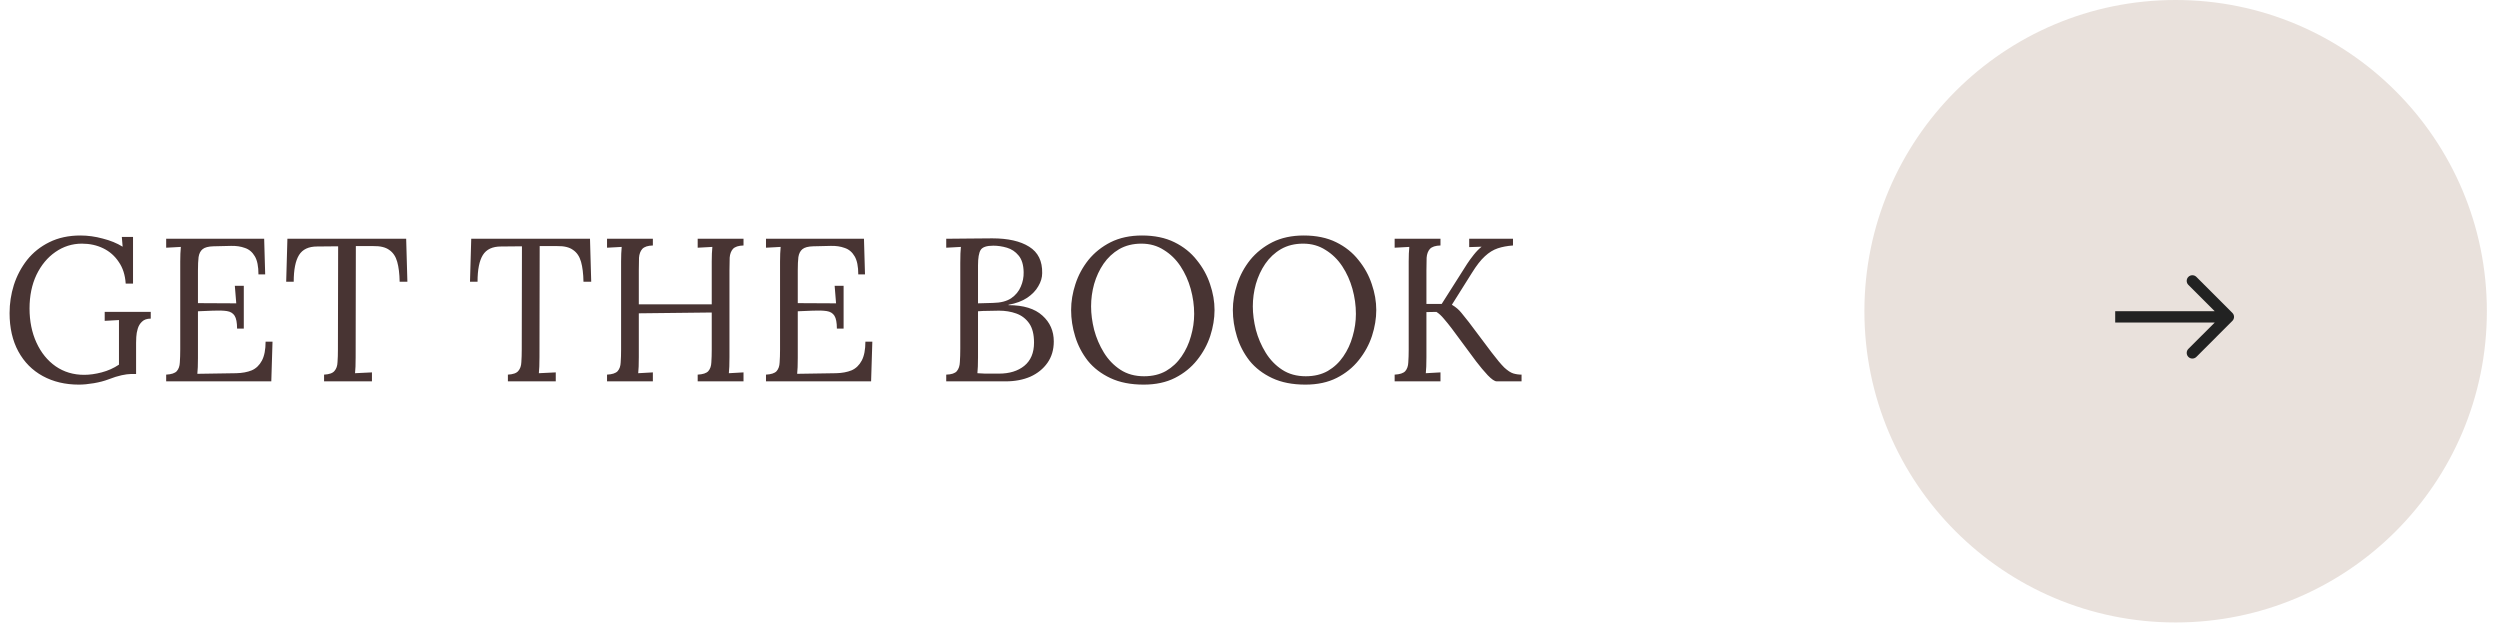
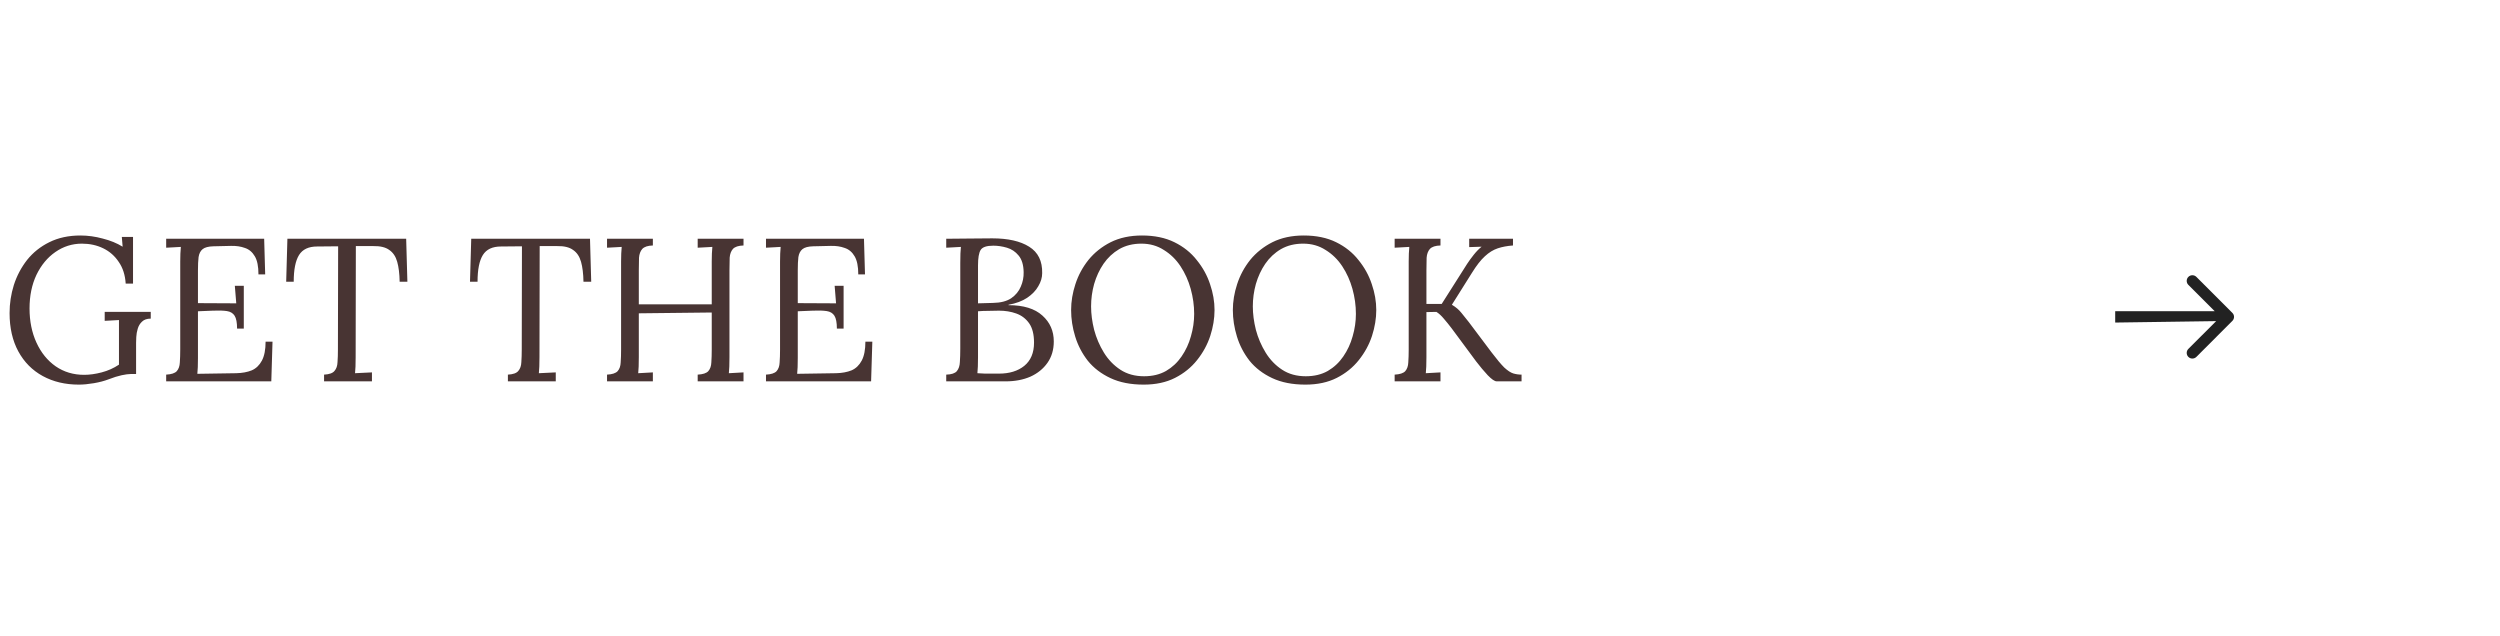
<svg xmlns="http://www.w3.org/2000/svg" width="177" height="45" viewBox="0 0 177 45" fill="none">
  <path d="M5.582 27.231C4.62 27.231 3.769 27.029 3.029 26.625C2.288 26.221 1.712 25.639 1.298 24.88C0.885 24.12 0.678 23.216 0.678 22.168C0.678 21.486 0.779 20.822 0.981 20.178C1.192 19.524 1.505 18.933 1.918 18.404C2.341 17.875 2.865 17.457 3.49 17.149C4.125 16.832 4.861 16.673 5.697 16.673C6.216 16.673 6.74 16.745 7.269 16.889C7.808 17.024 8.279 17.216 8.683 17.466L8.625 16.774H9.418V20.077H8.899C8.861 19.471 8.697 18.962 8.409 18.548C8.13 18.125 7.764 17.803 7.312 17.582C6.861 17.361 6.356 17.25 5.798 17.25C5.115 17.25 4.49 17.447 3.923 17.841C3.365 18.226 2.918 18.764 2.582 19.457C2.255 20.149 2.091 20.942 2.091 21.837C2.091 22.74 2.255 23.548 2.582 24.26C2.909 24.971 3.361 25.529 3.938 25.933C4.524 26.337 5.197 26.538 5.957 26.538C6.341 26.538 6.755 26.481 7.197 26.365C7.639 26.25 8.048 26.067 8.423 25.817V22.659C8.26 22.668 8.091 22.678 7.918 22.688C7.745 22.697 7.577 22.707 7.413 22.716V22.082H10.673V22.558C10.404 22.558 10.197 22.63 10.053 22.774C9.909 22.909 9.808 23.077 9.75 23.279C9.692 23.471 9.659 23.663 9.649 23.856C9.639 24.038 9.635 24.178 9.635 24.274V26.481H9.245C9.091 26.481 8.88 26.51 8.611 26.567C8.341 26.625 8.034 26.721 7.688 26.856C7.389 26.971 7.043 27.062 6.649 27.13C6.255 27.197 5.899 27.231 5.582 27.231ZM16.785 23.264C16.785 22.841 16.727 22.538 16.612 22.356C16.496 22.173 16.314 22.062 16.064 22.024C15.814 21.986 15.482 21.976 15.068 21.995L14.015 22.038V25.341C14.015 25.841 14.001 26.216 13.972 26.466L16.727 26.423C17.15 26.413 17.515 26.346 17.823 26.221C18.131 26.087 18.371 25.856 18.544 25.529C18.717 25.202 18.804 24.755 18.804 24.188H19.294L19.208 27H11.765V26.524C12.131 26.505 12.381 26.423 12.515 26.279C12.65 26.125 12.722 25.918 12.732 25.659C12.751 25.389 12.761 25.087 12.761 24.75V18.519C12.761 18.115 12.775 17.769 12.804 17.481C12.631 17.49 12.458 17.5 12.285 17.51C12.112 17.519 11.939 17.529 11.765 17.538V16.904H18.703L18.775 19.428H18.299C18.299 18.861 18.213 18.433 18.04 18.144C17.866 17.846 17.631 17.649 17.333 17.553C17.044 17.447 16.717 17.399 16.352 17.409L15.112 17.438C14.756 17.447 14.501 17.514 14.347 17.639C14.193 17.764 14.097 17.952 14.059 18.202C14.03 18.442 14.015 18.76 14.015 19.154V21.462L16.727 21.476L16.626 20.236H17.261V23.264H16.785ZM28.295 19.947C28.286 19.38 28.228 18.909 28.122 18.534C28.017 18.159 27.829 17.88 27.56 17.697C27.3 17.505 26.92 17.413 26.42 17.423H25.194L25.18 25.284C25.18 25.793 25.166 26.173 25.137 26.423C25.339 26.413 25.536 26.404 25.728 26.394C25.93 26.385 26.132 26.375 26.334 26.365V27H22.944V26.524C23.31 26.505 23.555 26.418 23.68 26.264C23.815 26.111 23.887 25.904 23.896 25.644C23.916 25.375 23.925 25.077 23.925 24.75L23.94 17.438L22.454 17.452C21.848 17.452 21.42 17.654 21.17 18.058C20.92 18.462 20.795 19.091 20.795 19.947H20.262L20.348 16.904H28.757L28.843 19.947H28.295ZM41.31 19.947C41.3 19.38 41.243 18.909 41.137 18.534C41.031 18.159 40.844 17.88 40.574 17.697C40.315 17.505 39.935 17.413 39.435 17.423H38.209L38.195 25.284C38.195 25.793 38.18 26.173 38.151 26.423C38.353 26.413 38.55 26.404 38.743 26.394C38.945 26.385 39.147 26.375 39.348 26.365V27H35.959V26.524C36.324 26.505 36.57 26.418 36.695 26.264C36.829 26.111 36.901 25.904 36.911 25.644C36.93 25.375 36.94 25.077 36.94 24.75L36.954 17.438L35.469 17.452C34.863 17.452 34.435 17.654 34.185 18.058C33.935 18.462 33.81 19.091 33.81 19.947H33.276L33.363 16.904H41.772L41.858 19.947H41.31ZM42.978 27V26.524C43.343 26.505 43.593 26.423 43.728 26.279C43.863 26.125 43.935 25.918 43.944 25.659C43.964 25.389 43.973 25.087 43.973 24.75V18.519C43.973 18.115 43.988 17.769 44.016 17.481C43.843 17.49 43.67 17.5 43.497 17.51C43.324 17.519 43.151 17.529 42.978 17.538V16.904H46.223V17.38C45.867 17.389 45.617 17.471 45.473 17.625C45.339 17.779 45.262 17.986 45.242 18.245C45.233 18.505 45.228 18.808 45.228 19.154V21.548H50.391V18.519C50.391 18.115 50.406 17.769 50.435 17.481C50.262 17.49 50.089 17.5 49.916 17.51C49.742 17.519 49.569 17.529 49.396 17.538V16.904H52.641V17.38C52.286 17.389 52.036 17.471 51.891 17.625C51.757 17.779 51.68 17.986 51.661 18.245C51.651 18.505 51.646 18.808 51.646 19.154V25.284C51.646 25.793 51.632 26.173 51.603 26.423C51.776 26.413 51.949 26.404 52.122 26.394C52.295 26.385 52.468 26.375 52.641 26.365V27H49.396V26.524C49.762 26.505 50.012 26.423 50.146 26.279C50.281 26.125 50.353 25.918 50.363 25.659C50.382 25.389 50.391 25.087 50.391 24.75V22.125L45.228 22.183V25.284C45.228 25.793 45.214 26.173 45.185 26.423C45.358 26.413 45.531 26.404 45.704 26.394C45.877 26.385 46.05 26.375 46.223 26.365V27H42.978ZM59.251 23.264C59.251 22.841 59.193 22.538 59.078 22.356C58.963 22.173 58.78 22.062 58.53 22.024C58.28 21.986 57.948 21.976 57.535 21.995L56.482 22.038V25.341C56.482 25.841 56.468 26.216 56.439 26.466L59.193 26.423C59.617 26.413 59.982 26.346 60.29 26.221C60.597 26.087 60.838 25.856 61.011 25.529C61.184 25.202 61.27 24.755 61.27 24.188H61.761L61.674 27H54.232V26.524C54.597 26.505 54.847 26.423 54.982 26.279C55.117 26.125 55.189 25.918 55.198 25.659C55.218 25.389 55.227 25.087 55.227 24.75V18.519C55.227 18.115 55.242 17.769 55.27 17.481C55.097 17.49 54.924 17.5 54.751 17.51C54.578 17.519 54.405 17.529 54.232 17.538V16.904H61.169L61.242 19.428H60.766C60.766 18.861 60.679 18.433 60.506 18.144C60.333 17.846 60.097 17.649 59.799 17.553C59.511 17.447 59.184 17.399 58.818 17.409L57.578 17.438C57.222 17.447 56.968 17.514 56.814 17.639C56.66 17.764 56.564 17.952 56.525 18.202C56.496 18.442 56.482 18.76 56.482 19.154V21.462L59.193 21.476L59.093 20.236H59.727V23.264H59.251ZM66.993 27V26.524C67.358 26.514 67.608 26.433 67.743 26.279C67.878 26.115 67.95 25.899 67.959 25.63C67.978 25.351 67.988 25.034 67.988 24.678V18.62C67.988 18.101 68.003 17.721 68.031 17.481C67.858 17.49 67.685 17.5 67.512 17.51C67.339 17.519 67.166 17.529 66.993 17.538V16.904C67.522 16.894 68.051 16.889 68.579 16.889C69.118 16.88 69.676 16.875 70.253 16.875C71.368 16.875 72.238 17.072 72.863 17.466C73.498 17.861 73.805 18.486 73.786 19.341C73.786 19.649 73.695 19.957 73.512 20.264C73.339 20.572 73.075 20.846 72.719 21.087C72.373 21.317 71.935 21.481 71.406 21.577V21.606C72.464 21.606 73.262 21.851 73.801 22.341C74.339 22.822 74.608 23.433 74.608 24.173C74.608 24.76 74.459 25.264 74.161 25.688C73.863 26.111 73.459 26.438 72.95 26.668C72.44 26.889 71.858 27 71.204 27H66.993ZM69.243 21.476L70.296 21.447C70.844 21.438 71.277 21.327 71.594 21.115C71.911 20.894 72.137 20.62 72.272 20.293C72.416 19.966 72.483 19.625 72.474 19.269C72.464 18.75 72.344 18.356 72.113 18.087C71.892 17.817 71.618 17.635 71.291 17.538C70.964 17.442 70.642 17.394 70.325 17.394C69.853 17.394 69.555 17.495 69.43 17.697C69.305 17.899 69.243 18.264 69.243 18.793V21.476ZM69.2 26.423C69.353 26.433 69.536 26.442 69.748 26.452C69.969 26.452 70.171 26.452 70.353 26.452C70.546 26.452 70.671 26.452 70.728 26.452C71.469 26.452 72.065 26.269 72.517 25.904C72.978 25.529 73.209 24.981 73.209 24.26C73.209 23.673 73.094 23.216 72.863 22.889C72.632 22.562 72.329 22.332 71.954 22.197C71.579 22.062 71.171 21.995 70.728 21.995C70.44 21.995 70.176 22 69.935 22.01C69.704 22.01 69.474 22.019 69.243 22.038V25.298C69.243 25.798 69.228 26.173 69.2 26.423ZM80.97 27.231C80.056 27.231 79.273 27.077 78.619 26.769C77.965 26.462 77.431 26.053 77.018 25.543C76.614 25.024 76.316 24.452 76.124 23.827C75.931 23.202 75.835 22.577 75.835 21.952C75.835 21.346 75.936 20.736 76.138 20.12C76.34 19.495 76.648 18.923 77.061 18.404C77.484 17.885 78.008 17.466 78.633 17.149C79.268 16.832 80.008 16.673 80.855 16.673C81.739 16.673 82.504 16.832 83.148 17.149C83.792 17.466 84.321 17.889 84.734 18.418C85.157 18.938 85.47 19.505 85.672 20.12C85.883 20.736 85.989 21.346 85.989 21.952C85.989 22.548 85.888 23.159 85.686 23.784C85.484 24.399 85.172 24.971 84.749 25.5C84.335 26.019 83.816 26.438 83.191 26.755C82.566 27.072 81.826 27.231 80.97 27.231ZM80.999 26.639C81.595 26.639 82.114 26.514 82.556 26.264C82.999 26.005 83.364 25.663 83.653 25.24C83.951 24.808 84.172 24.332 84.316 23.812C84.47 23.284 84.547 22.755 84.547 22.226C84.547 21.63 84.465 21.038 84.302 20.452C84.138 19.865 83.898 19.332 83.581 18.851C83.263 18.37 82.869 17.986 82.398 17.697C81.936 17.399 81.407 17.25 80.811 17.25C80.215 17.25 79.691 17.38 79.239 17.639C78.797 17.899 78.427 18.245 78.129 18.678C77.84 19.101 77.619 19.577 77.465 20.106C77.321 20.625 77.249 21.154 77.249 21.692C77.249 22.221 77.321 22.774 77.465 23.351C77.619 23.928 77.85 24.466 78.157 24.966C78.465 25.466 78.855 25.87 79.326 26.178C79.797 26.486 80.355 26.639 80.999 26.639ZM92.421 27.231C91.508 27.231 90.724 27.077 90.07 26.769C89.416 26.462 88.883 26.053 88.469 25.543C88.065 25.024 87.767 24.452 87.575 23.827C87.383 23.202 87.286 22.577 87.286 21.952C87.286 21.346 87.387 20.736 87.589 20.12C87.791 19.495 88.099 18.923 88.512 18.404C88.936 17.885 89.46 17.466 90.085 17.149C90.719 16.832 91.46 16.673 92.306 16.673C93.19 16.673 93.955 16.832 94.599 17.149C95.243 17.466 95.772 17.889 96.186 18.418C96.609 18.938 96.921 19.505 97.123 20.12C97.335 20.736 97.44 21.346 97.44 21.952C97.44 22.548 97.339 23.159 97.137 23.784C96.936 24.399 96.623 24.971 96.2 25.5C95.786 26.019 95.267 26.438 94.642 26.755C94.017 27.072 93.277 27.231 92.421 27.231ZM92.45 26.639C93.046 26.639 93.565 26.514 94.008 26.264C94.45 26.005 94.815 25.663 95.104 25.24C95.402 24.808 95.623 24.332 95.767 23.812C95.921 23.284 95.998 22.755 95.998 22.226C95.998 21.63 95.916 21.038 95.753 20.452C95.589 19.865 95.349 19.332 95.032 18.851C94.714 18.37 94.32 17.986 93.849 17.697C93.387 17.399 92.859 17.25 92.262 17.25C91.666 17.25 91.142 17.38 90.69 17.639C90.248 17.899 89.878 18.245 89.58 18.678C89.291 19.101 89.07 19.577 88.916 20.106C88.772 20.625 88.7 21.154 88.7 21.692C88.7 22.221 88.772 22.774 88.916 23.351C89.07 23.928 89.301 24.466 89.609 24.966C89.916 25.466 90.306 25.87 90.777 26.178C91.248 26.486 91.806 26.639 92.45 26.639ZM98.741 27V26.524C99.106 26.505 99.356 26.423 99.491 26.279C99.625 26.125 99.697 25.918 99.707 25.659C99.726 25.389 99.736 25.087 99.736 24.75V18.519C99.736 18.115 99.75 17.769 99.779 17.481C99.606 17.49 99.433 17.5 99.26 17.51C99.087 17.519 98.914 17.529 98.741 17.538V16.904H101.986V17.38C101.63 17.389 101.38 17.471 101.236 17.625C101.101 17.779 101.024 17.986 101.005 18.245C100.995 18.505 100.991 18.808 100.991 19.154V21.519H102.072L103.875 18.678C104 18.486 104.154 18.274 104.337 18.043C104.519 17.812 104.707 17.62 104.899 17.466C104.755 17.476 104.606 17.481 104.452 17.481C104.308 17.481 104.164 17.486 104.019 17.495V16.904H107.12V17.38C106.717 17.409 106.356 17.476 106.039 17.582C105.721 17.688 105.418 17.875 105.13 18.144C104.842 18.404 104.534 18.798 104.207 19.327L102.793 21.577C103.072 21.74 103.298 21.933 103.471 22.154C103.644 22.365 103.818 22.582 103.991 22.803L105.606 24.952C105.971 25.433 106.269 25.788 106.5 26.019C106.741 26.24 106.952 26.38 107.135 26.438C107.327 26.495 107.524 26.524 107.726 26.524V27H105.967C105.822 27 105.611 26.856 105.332 26.567C105.063 26.279 104.789 25.952 104.51 25.587L102.779 23.25C102.596 23.01 102.414 22.784 102.231 22.572C102.048 22.351 101.87 22.188 101.697 22.082L100.991 22.096V25.284C100.991 25.793 100.976 26.173 100.947 26.423C101.12 26.413 101.293 26.404 101.467 26.394C101.64 26.385 101.813 26.375 101.986 26.365V27H98.741Z" fill="#483433" />
-   <circle cx="154.035" cy="22.035" r="22.035" fill="#E9E1DC" />
-   <path d="M158.052 22.719C158.209 22.563 158.209 22.309 158.052 22.153L155.503 19.603C155.346 19.447 155.093 19.447 154.936 19.603C154.78 19.759 154.78 20.013 154.936 20.17L157.203 22.436L154.936 24.702C154.78 24.859 154.78 25.113 154.936 25.269C155.093 25.425 155.346 25.425 155.503 25.269L158.052 22.719ZM149.756 22.837H157.769V22.035H149.756V22.837Z" fill="#222222" />
+   <path d="M158.052 22.719C158.209 22.563 158.209 22.309 158.052 22.153L155.503 19.603C155.346 19.447 155.093 19.447 154.936 19.603C154.78 19.759 154.78 20.013 154.936 20.17L157.203 22.436L154.936 24.702C154.78 24.859 154.78 25.113 154.936 25.269C155.093 25.425 155.346 25.425 155.503 25.269L158.052 22.719ZH157.769V22.035H149.756V22.837Z" fill="#222222" />
</svg>